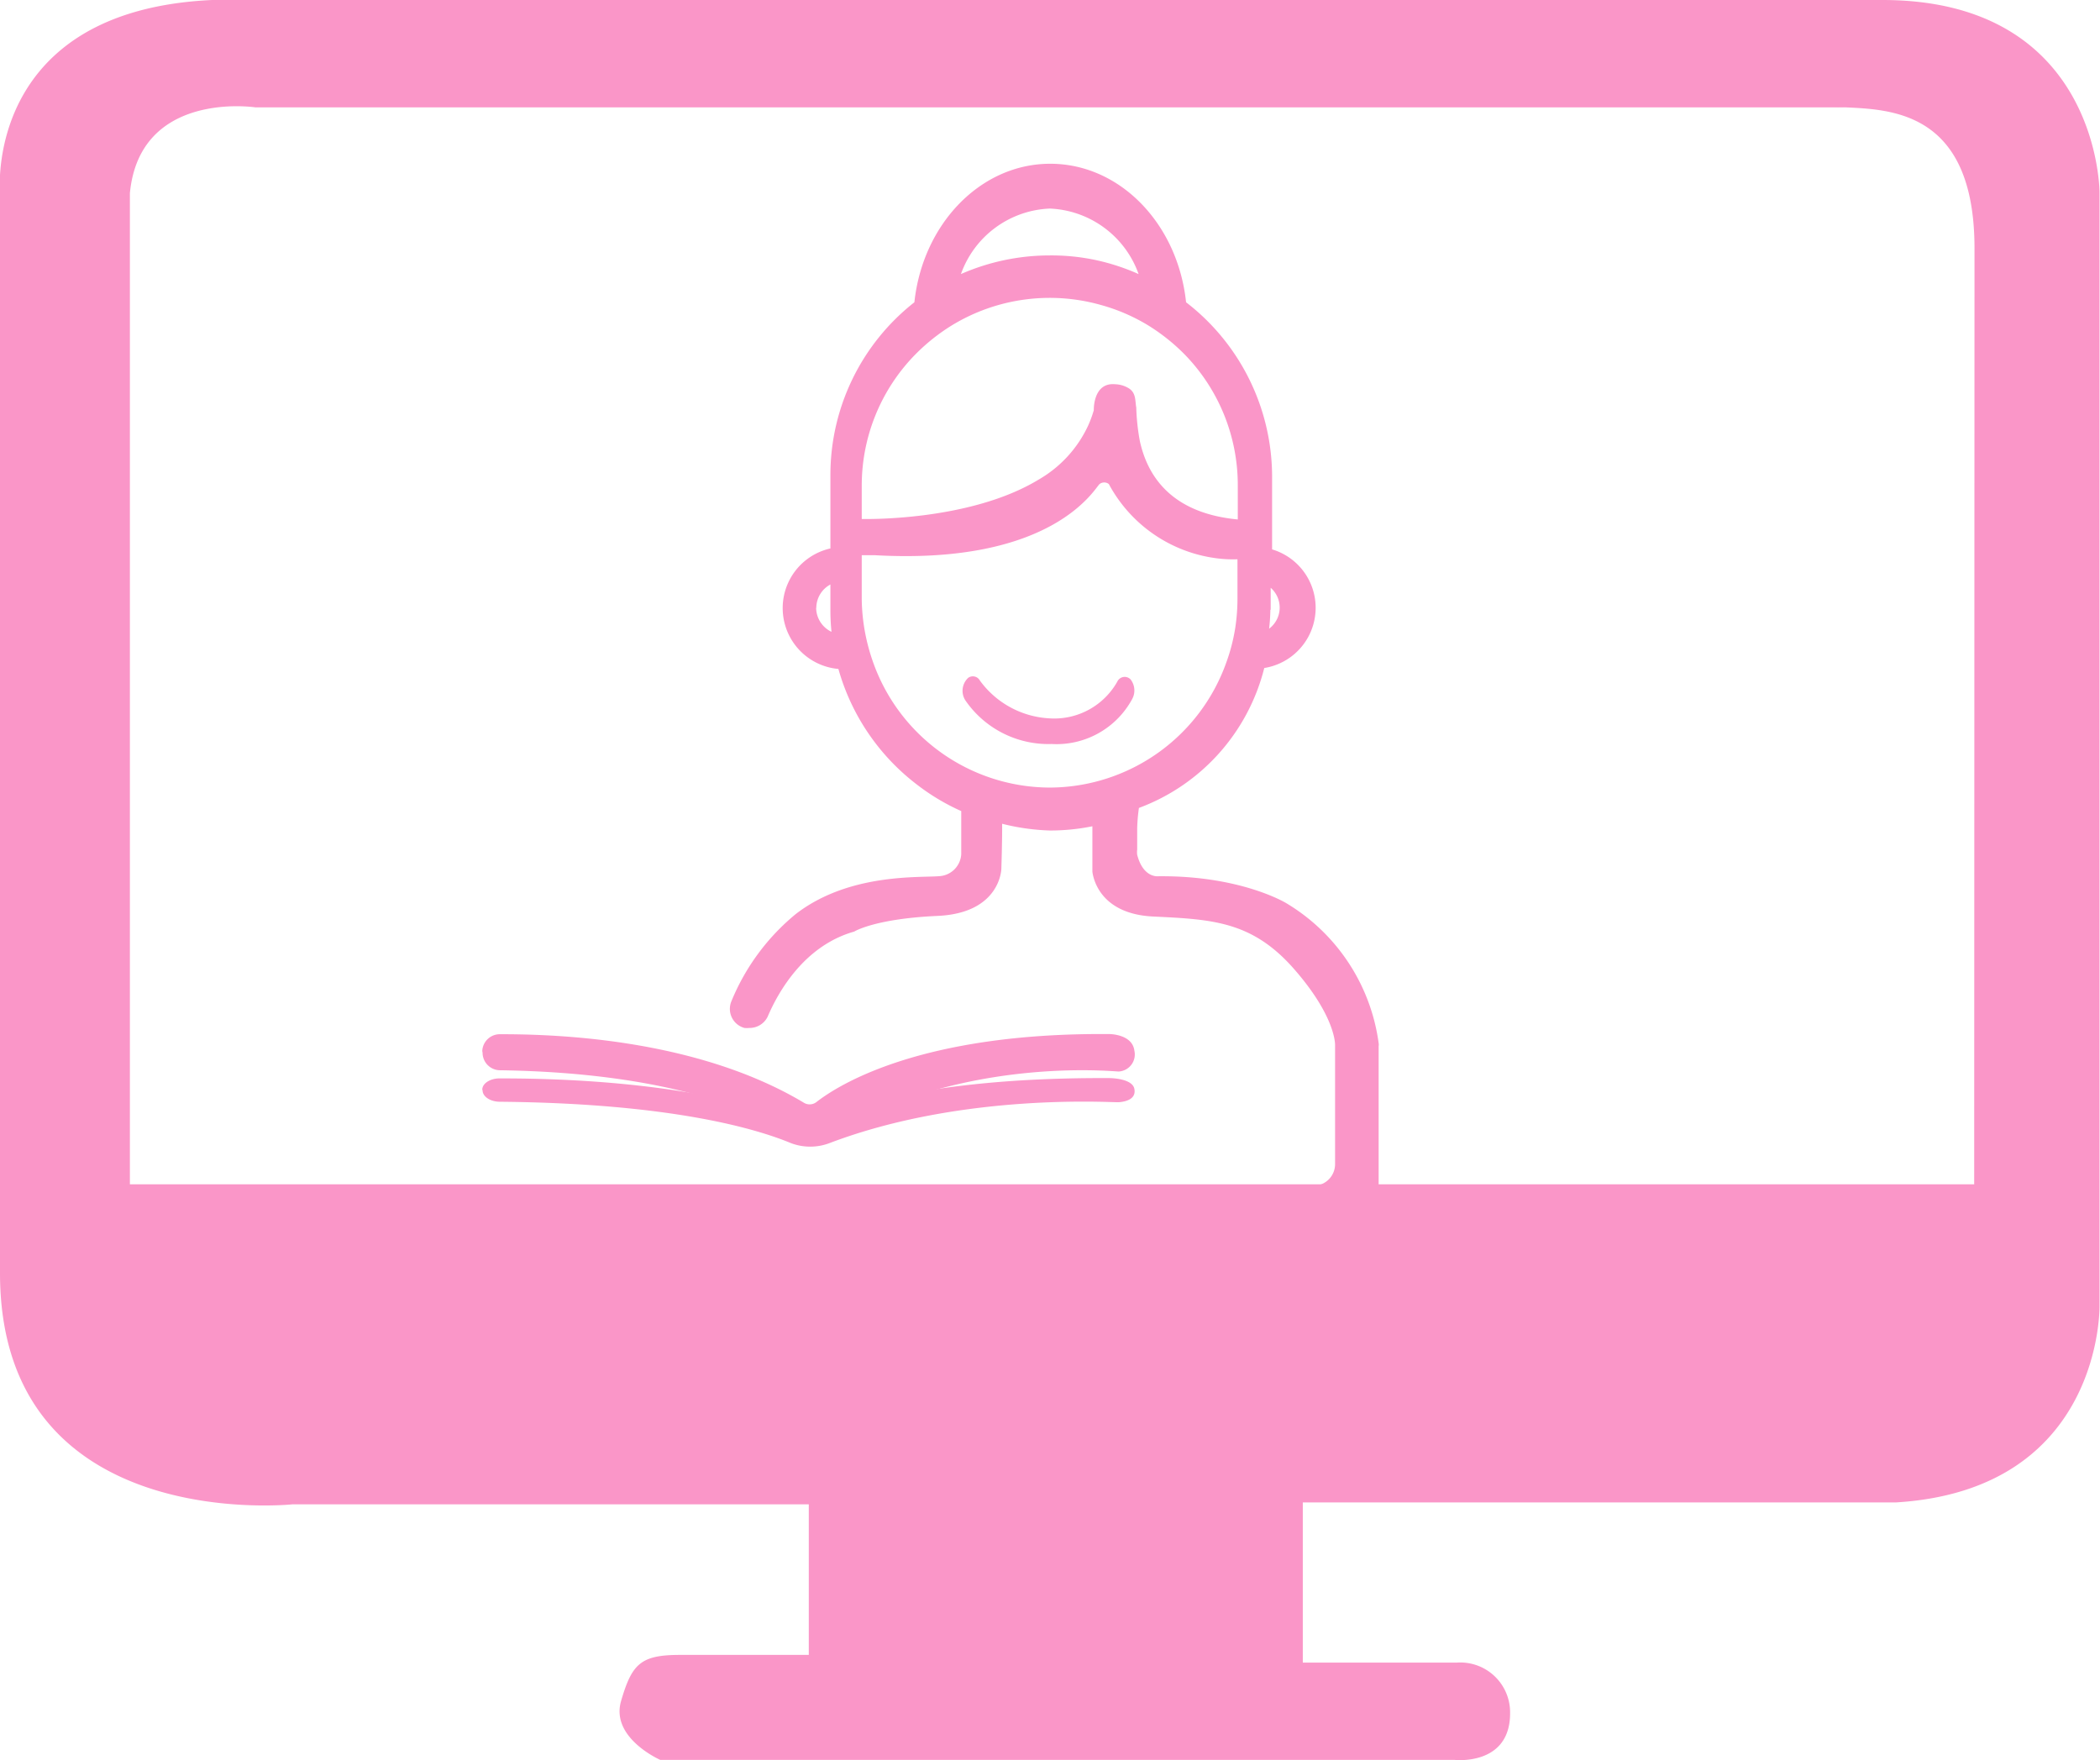
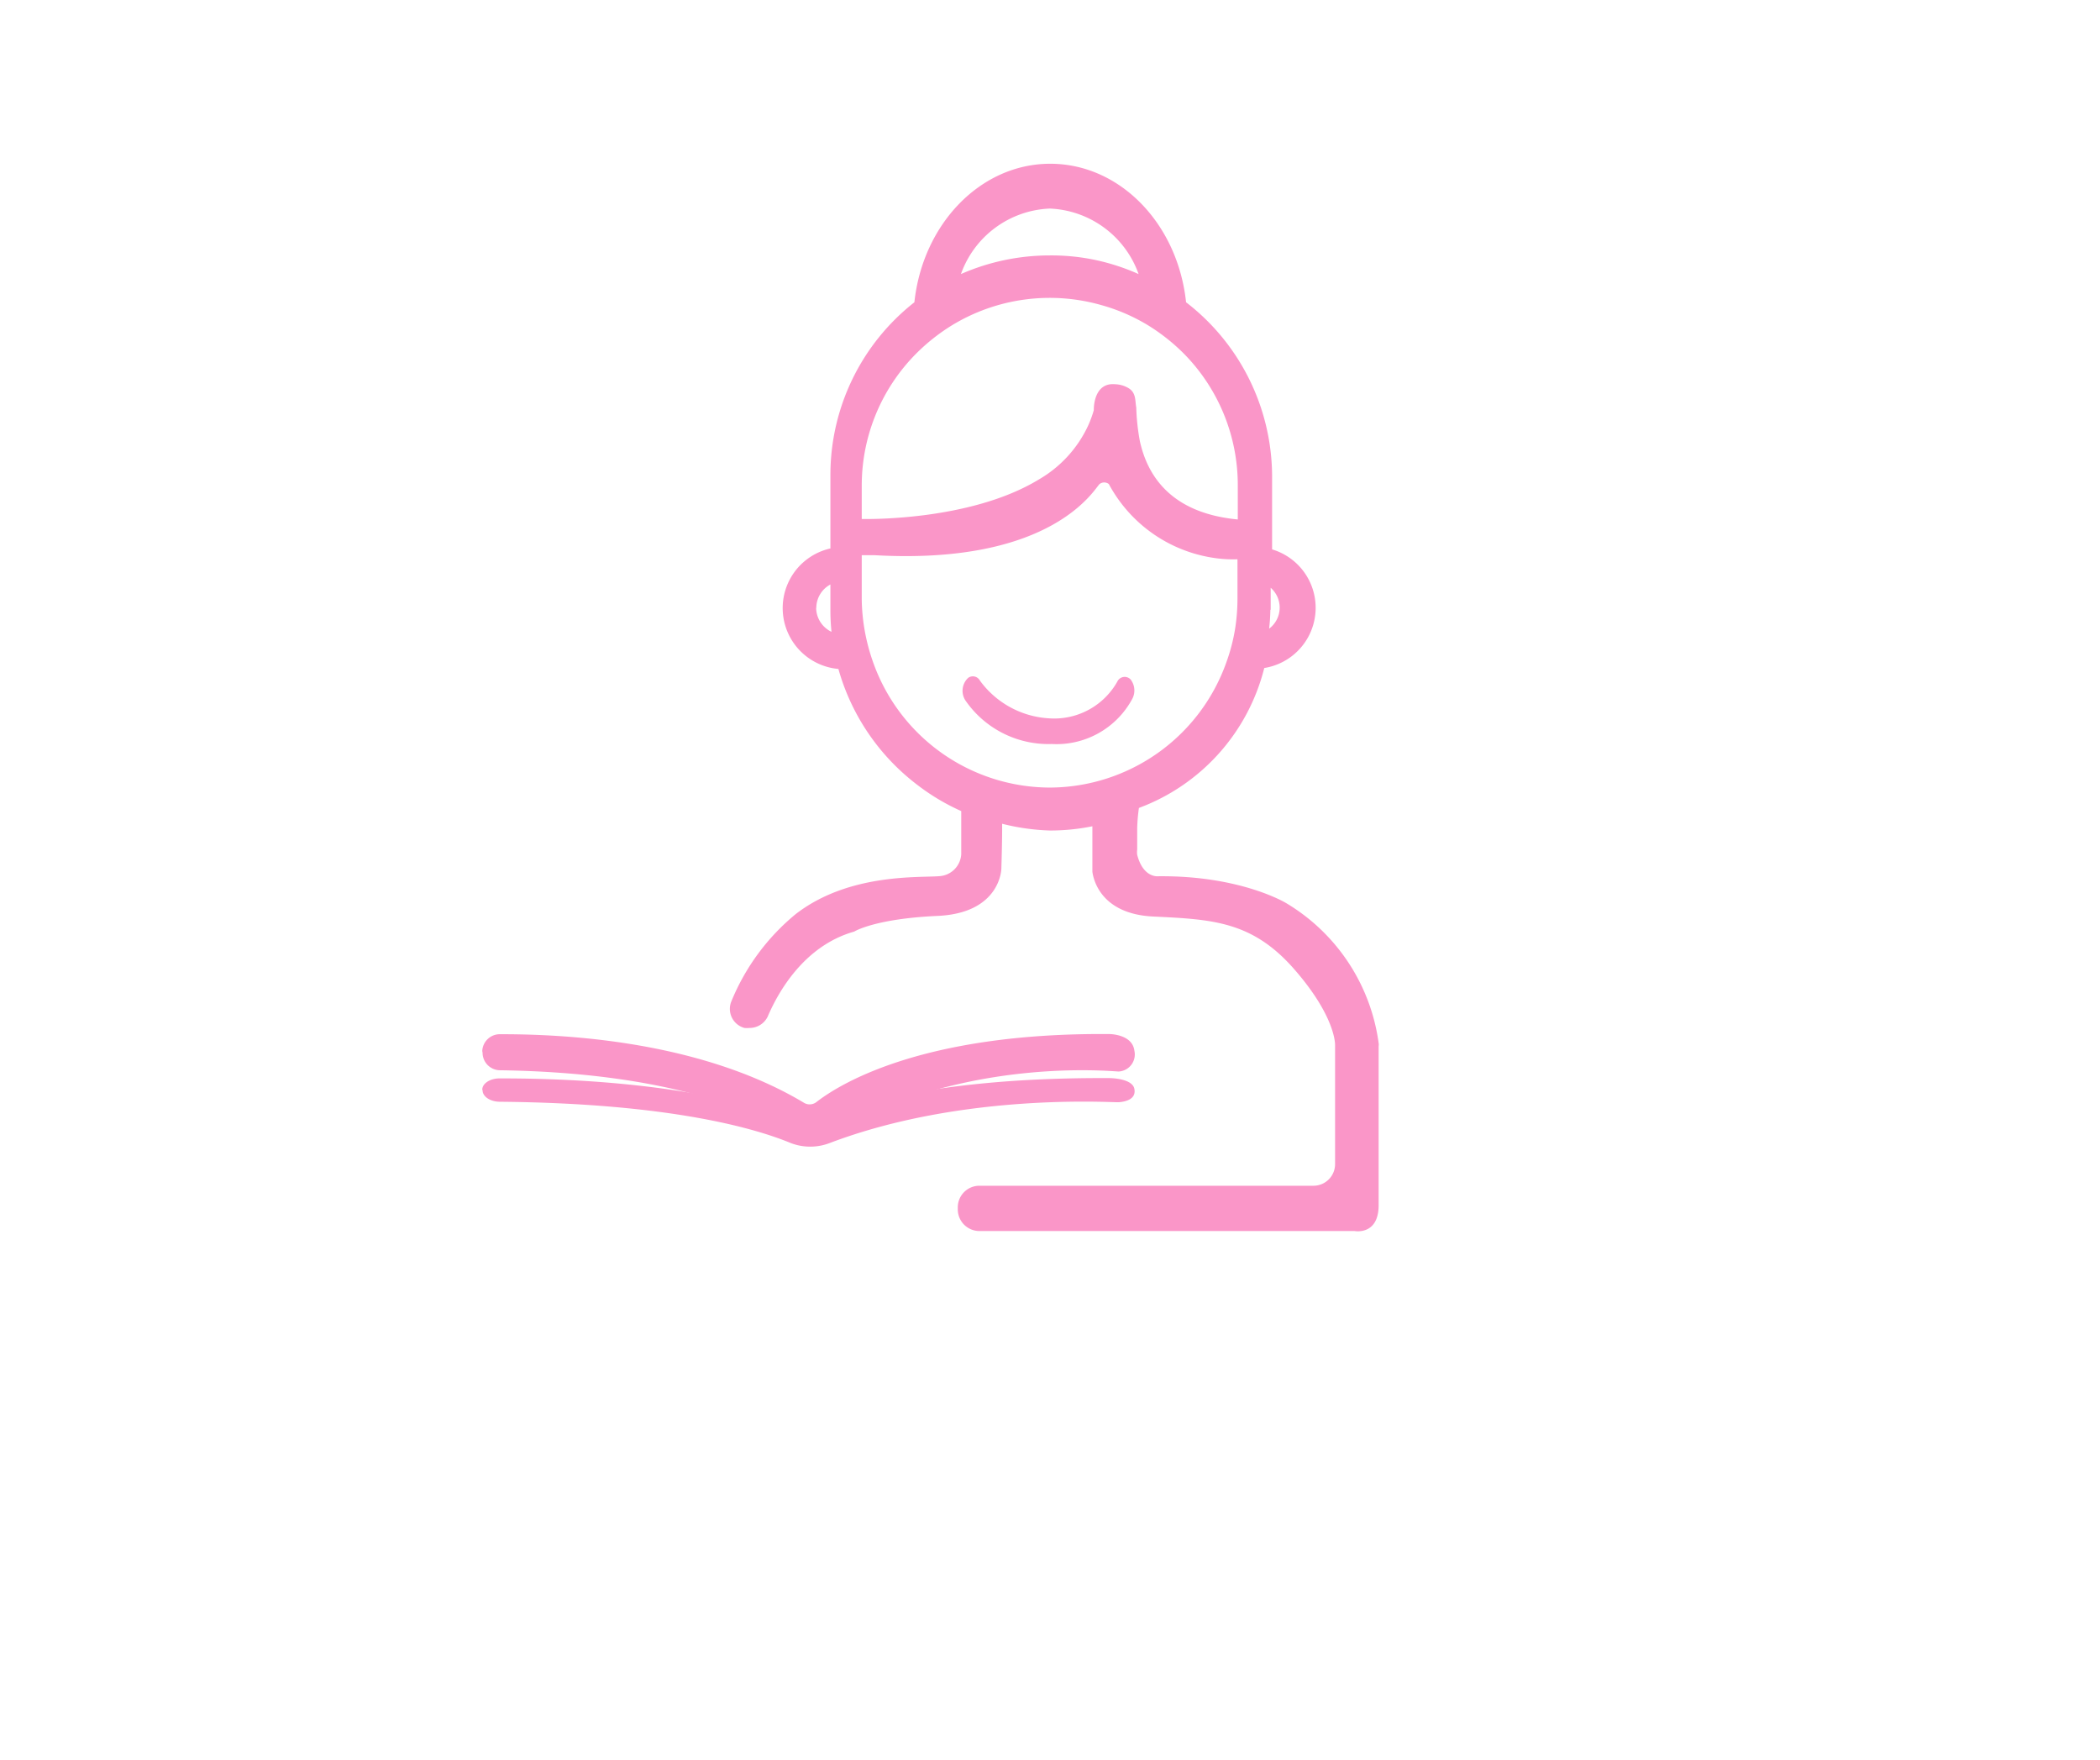
<svg xmlns="http://www.w3.org/2000/svg" viewBox="0 0 134.03 112.32">
  <defs>
    <style>.cls-1{fill:#fa96c8;}</style>
  </defs>
  <g id="Layer_2" data-name="Layer 2">
    <g id="Layer_1-2" data-name="Layer 1">
-       <path class="cls-1" d="M134,12.27S134,0,120.14,0H16.29C-1.22-.74,0,12.33,0,12.33V81.24C0,98,18.68,96,18.68,96H51.62v9.61H43.4c-2.52,0-3.07.58-3.76,2.94s2.5,3.76,2.5,3.76H92.83s3.57.41,3.55-3A3.18,3.18,0,0,0,93,106.1H83.15V95.88H121c13.22-.8,13-12.55,13-12.55V12.27Zm-8,63.31H8.29V12.33c.63-6.59,8-5.48,8-5.48s69.08,0,98.42,0H115c.21,0,.52,0,.9,0h1.86c3,.14,8.26.29,8.26,9Z" />
-       <path class="cls-1" d="M117.8,6.86h-.9C117.11,6.85,117.42,6.85,117.8,6.86Z" />
      <path class="cls-1" d="M116.79,6.86h0Z" />
      <path class="cls-1" d="M61.79,43.26a1.13,1.13,0,0,0-.18,1.43,6.43,6.43,0,0,0,5.51,2.79,5.49,5.49,0,0,0,5.13-2.85,1.15,1.15,0,0,0-.09-1.27h0a.52.52,0,0,0-.85.14,4.62,4.62,0,0,1-4.38,2.34,5.87,5.87,0,0,1-4.39-2.41.51.51,0,0,0-.75-.17Z" />
      <path class="cls-1" d="M30.78,67.08A1.12,1.12,0,0,1,31.91,66c3.11,0,12.34.17,19.36,4.35a.71.71,0,0,0,.81,0c1.35-1.06,6.6-4.46,18.73-4.36,0,0,1.46,0,1.59,1.06a1.09,1.09,0,0,1-1,1.33c-.38,0-9.91-1-18.46,4a2.32,2.32,0,0,1-2.46,0c-2.14-1.37-7.56-3.92-18.57-4.08a1.12,1.12,0,0,1-1.11-1.12Z" />
      <path class="cls-1" d="M30.78,69.54c0-.4.51-.73,1.13-.72,3.11,0,12.34.11,19.36,2.8a1.08,1.08,0,0,0,.81,0c1.35-.69,6.6-2.88,18.73-2.82,0,0,1.46,0,1.59.69s-.62.82-1,.85-9.91-.64-18.46,2.61a3.47,3.47,0,0,1-2.46,0c-2.14-.89-7.56-2.54-18.57-2.64-.62,0-1.11-.33-1.11-.73Z" />
-       <path class="cls-1" d="M88,66.64a12.33,12.33,0,0,0-5.9-9s-2.89-1.78-8.2-1.72c0,0-.94.11-1.32-1.37a1.24,1.24,0,0,1,0-.33V52.84a11.39,11.39,0,0,1,.11-1.28,12.87,12.87,0,0,0,8-8.93,3.89,3.89,0,0,0,.5-7.57V30.35A14.06,14.06,0,0,0,75.7,19.29c-.53-5-4.21-8.84-8.67-8.84s-8.14,3.86-8.67,8.84A14,14,0,0,0,53,30.35V35a3.9,3.9,0,0,0,.51,7.69,14.06,14.06,0,0,0,5,7.37,13.79,13.79,0,0,0,2.84,1.7v2.75A1.49,1.49,0,0,1,60,55.91c-1.24.12-5.78-.23-9.21,2.42a14.12,14.12,0,0,0-4.11,5.57,1.26,1.26,0,0,0,.83,1.7,1.75,1.75,0,0,0,.32,0A1.28,1.28,0,0,0,49,64.87c.67-1.57,2.33-4.52,5.52-5.42,0,0,1.3-.82,5.32-1s4.07-3,4.07-3,.06-1.83.05-2.88A14.18,14.18,0,0,0,67,53a13.56,13.56,0,0,0,2.72-.27v2.9c.06.47.52,2.7,3.89,2.86,3.78.18,6.32.3,9,3.37s2.6,4.84,2.6,4.84v7.58a1.38,1.38,0,0,1-1.38,1.39H62.51A1.38,1.38,0,0,0,61.13,77v.18a1.38,1.38,0,0,0,1.38,1.38H86.45s1.54.3,1.54-1.65V66.78S88,66.69,88,66.64Zm-6.9-27.73v-1.4A1.68,1.68,0,0,1,81,40.12,12.1,12.1,0,0,0,81.08,38.91Zm-29-.12A1.7,1.7,0,0,1,53,37.3v1.61a13.05,13.05,0,0,0,.07,1.41A1.71,1.71,0,0,1,52.09,38.79ZM67,13.31a6.29,6.29,0,0,1,5.67,4.18A14,14,0,0,0,70,16.61,13.58,13.58,0,0,0,67,16.3a14.11,14.11,0,0,0-5.67,1.19A6.29,6.29,0,0,1,67,13.31ZM55,31a11.94,11.94,0,0,1,3.43-8.39,12.45,12.45,0,0,1,2.31-1.84,12,12,0,0,1,9.55-1.3,11.82,11.82,0,0,1,3,1.3,12.45,12.45,0,0,1,2.31,1.84A11.94,11.94,0,0,1,79,31v2.15c-4.45-.42-5.81-3-6.25-5A13.85,13.85,0,0,1,72.52,26c-.08-.41,0-.91-.46-1.21a1.77,1.77,0,0,0-.9-.27c-1.41-.12-1.35,1.66-1.35,1.66a7.24,7.24,0,0,1-.37,1A7.73,7.73,0,0,1,66.3,30.6C61.85,33.31,55,33.12,55,33.12ZM67,50.26A12,12,0,0,1,55.7,42.19,12.48,12.48,0,0,1,55,38.28V35.43l.81,0c11.47.65,14.08-4.31,14.37-4.54a.48.48,0,0,1,.59,0,9.12,9.12,0,0,0,6.82,4.73,7.84,7.84,0,0,0,1.39.07v2.54a12.32,12.32,0,0,1-.14,1.83,11.76,11.76,0,0,1-.57,2.21A12,12,0,0,1,67,50.26Z" />
+       <path class="cls-1" d="M88,66.64a12.33,12.33,0,0,0-5.9-9s-2.89-1.78-8.2-1.72c0,0-.94.11-1.32-1.37a1.24,1.24,0,0,1,0-.33V52.84a11.39,11.39,0,0,1,.11-1.28,12.87,12.87,0,0,0,8-8.93,3.89,3.89,0,0,0,.5-7.57V30.35A14.06,14.06,0,0,0,75.7,19.29c-.53-5-4.21-8.84-8.67-8.84s-8.14,3.86-8.67,8.84A14,14,0,0,0,53,30.35V35a3.9,3.9,0,0,0,.51,7.69,14.06,14.06,0,0,0,5,7.37,13.79,13.79,0,0,0,2.84,1.7v2.75A1.49,1.49,0,0,1,60,55.91c-1.24.12-5.78-.23-9.21,2.42a14.12,14.12,0,0,0-4.11,5.57,1.26,1.26,0,0,0,.83,1.7,1.75,1.75,0,0,0,.32,0A1.28,1.28,0,0,0,49,64.87c.67-1.57,2.33-4.52,5.52-5.42,0,0,1.3-.82,5.32-1s4.07-3,4.07-3,.06-1.83.05-2.88A14.18,14.18,0,0,0,67,53a13.56,13.56,0,0,0,2.72-.27v2.9c.06.47.52,2.7,3.89,2.86,3.78.18,6.32.3,9,3.37s2.6,4.84,2.6,4.84v7.58a1.38,1.38,0,0,1-1.38,1.39H62.51A1.38,1.38,0,0,0,61.13,77v.18a1.38,1.38,0,0,0,1.38,1.38H86.45s1.54.3,1.54-1.65V66.78S88,66.69,88,66.64Zm-6.9-27.73v-1.4A1.68,1.68,0,0,1,81,40.12,12.1,12.1,0,0,0,81.08,38.91Zm-29-.12A1.7,1.7,0,0,1,53,37.3v1.61a13.05,13.05,0,0,0,.07,1.41A1.71,1.71,0,0,1,52.09,38.79ZM67,13.31a6.29,6.29,0,0,1,5.67,4.18A14,14,0,0,0,70,16.61,13.58,13.58,0,0,0,67,16.3a14.11,14.11,0,0,0-5.67,1.19A6.29,6.29,0,0,1,67,13.31M55,31a11.94,11.94,0,0,1,3.43-8.39,12.45,12.45,0,0,1,2.31-1.84,12,12,0,0,1,9.55-1.3,11.82,11.82,0,0,1,3,1.3,12.45,12.45,0,0,1,2.31,1.84A11.94,11.94,0,0,1,79,31v2.15c-4.45-.42-5.81-3-6.25-5A13.85,13.85,0,0,1,72.52,26c-.08-.41,0-.91-.46-1.21a1.77,1.77,0,0,0-.9-.27c-1.41-.12-1.35,1.66-1.35,1.66a7.24,7.24,0,0,1-.37,1A7.73,7.73,0,0,1,66.3,30.6C61.85,33.31,55,33.12,55,33.12ZM67,50.26A12,12,0,0,1,55.7,42.19,12.48,12.48,0,0,1,55,38.28V35.43l.81,0c11.47.65,14.08-4.31,14.37-4.54a.48.48,0,0,1,.59,0,9.12,9.12,0,0,0,6.82,4.73,7.84,7.84,0,0,0,1.39.07v2.54a12.32,12.32,0,0,1-.14,1.83,11.76,11.76,0,0,1-.57,2.21A12,12,0,0,1,67,50.26Z" />
    </g>
  </g>
</svg>